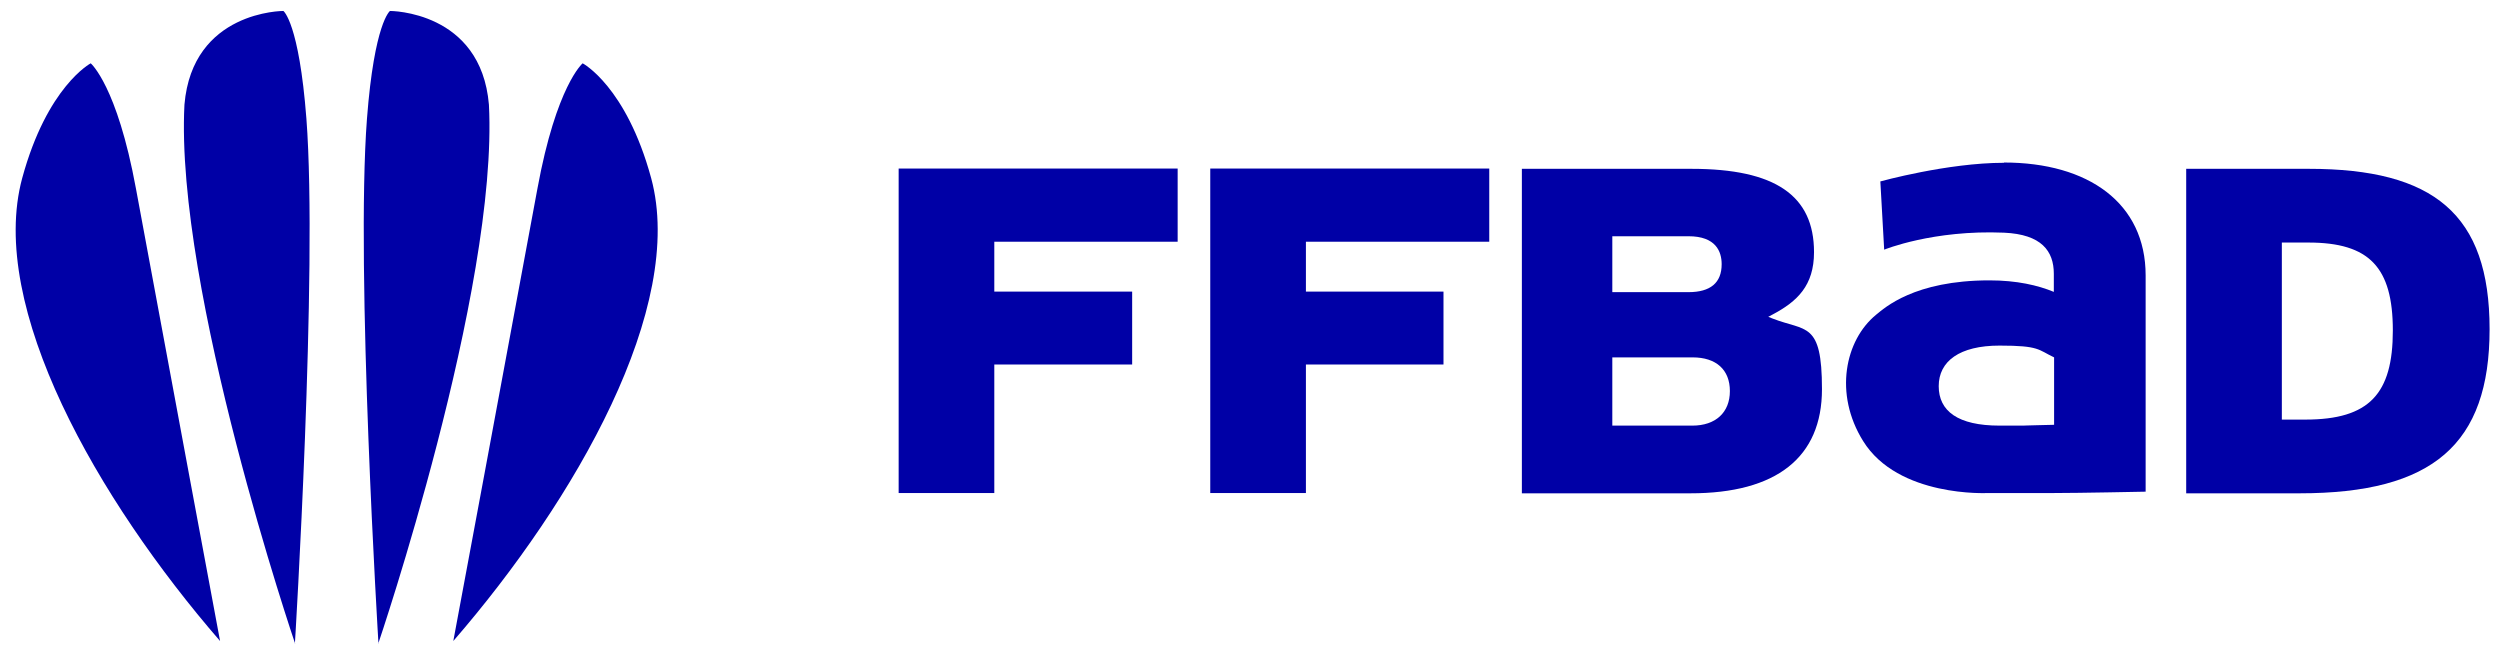
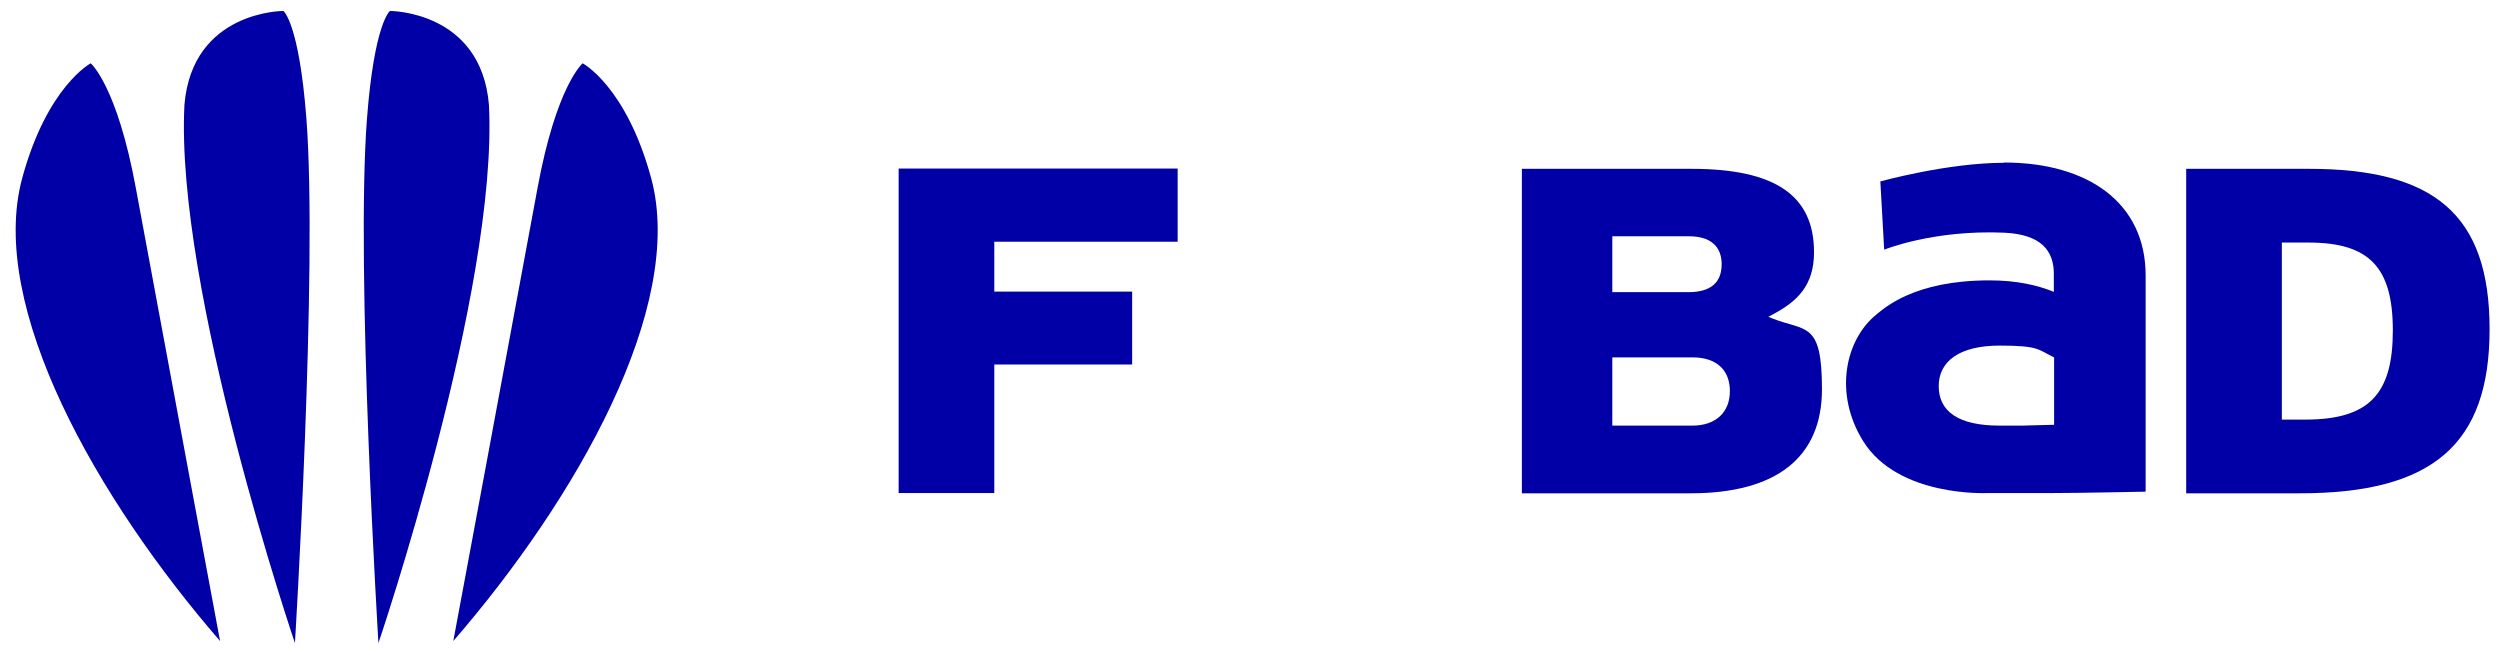
<svg xmlns="http://www.w3.org/2000/svg" id="svg833" version="1.1" viewBox="0 0 912.2 239">
  <defs>
    <style>
      .st0 {
        fill: #0000a6;
      }
    </style>
  </defs>
  <g id="g2106">
    <path id="path1425" class="st0" d="M362.8,180v-47h50.3v-26.6h-50.3v-18.2h66.9v-26.7h-101.8v118.4h34.9Z" />
-     <path id="path1429" class="st0" d="M476.5,180v-47h50.2v-26.6h-50.2v-18.2h66.9v-26.7h-101.8v118.4h34.9Z" />
    <path id="path1441" class="st0" d="M555.3,180h61.5c31.4,0,48-13.1,48-38s-5.9-21-18.1-25.8l-1.5-.6,1.5-.8c9.1-4.8,15.2-10.6,15.2-22.8,0-20.7-14.2-30.4-44.7-30.4h-61.9v118.4h0ZM617.4,155.3h-29.1v-24.9h29.3c8.6,0,13.6,4.5,13.6,12.3s-5.2,12.6-13.7,12.6M616.1,106.6h-27.8v-20.4h27.8c10,0,12.1,5.6,12.1,10.2,0,6.8-4.1,10.2-12.1,10.2" />
    <path id="path1445" class="st0" d="M797.8,180h41.3c48.6,0,69.3-17.9,69.3-59.9s-20.4-58.5-66-58.5h-44.7v118.4h.1ZM841.2,153.1h-8.6v-64.6h9.7c22.2,0,30.8,9,30.8,32.1s-8.6,32.5-31.9,32.5" />
    <path id="path1449" class="st0" d="M731.2,59.4c-20.6,0-45.1,6.8-45.1,6.8l1.4,24.9s17.8-7.3,43.7-6.2c13.7.6,18.2,6.7,18.2,15v6.6c-5.8-2.4-13.5-4.2-23.5-4.2-27.5,0-38.3,10.1-41.3,12.5-11.4,9.3-15.5,28.9-4.8,46.1,12.8,20.7,45.5,19,45.5,19h24.1c9.3,0,33.5-.5,33.5-.5v-78.9c0-26.4-20.9-41.2-51.7-41.2M738.7,155.3h-9.1c-15.2,0-22.2-5.3-22.2-14.4s7.6-14.8,22.2-14.8,14,1.5,19.9,4.3v24.6s-12.8.3-10.8.3" />
  </g>
  <g id="g1960">
    <path id="path1607" class="st0" d="M138.1,234.9s-8.4-136.5-4.2-191.6c2.7-35.1,8.4-39.3,8.4-39.3,0,0,33.2-.1,36.1,34.2,3.5,67.5-40.4,196.7-40.4,196.7" />
    <path id="path1611" class="st0" d="M80.3,233.9s-20.2-108.3-30.7-165.1c-6.9-37.6-16.5-45.7-16.5-45.7,0,0-15.9,8.4-25,41.9-12.7,46.9,27.4,117.2,72.2,168.9" />
    <path id="path1615" class="st0" d="M165.4,233.9s20.2-108.2,30.7-165.1c6.9-37.6,16.5-45.7,16.5-45.7,0,0,15.9,8.4,25,41.9,12.7,46.9-27.4,117.2-72.2,168.9" />
    <path id="path1619" class="st0" d="M107.6,234.9s8.4-136.5,4.2-191.6c-2.7-35.1-8.4-39.3-8.4-39.3,0,0-33.2-.1-36.1,34.2-3.5,67.5,40.4,196.7,40.4,196.7" />
  </g>
</svg>